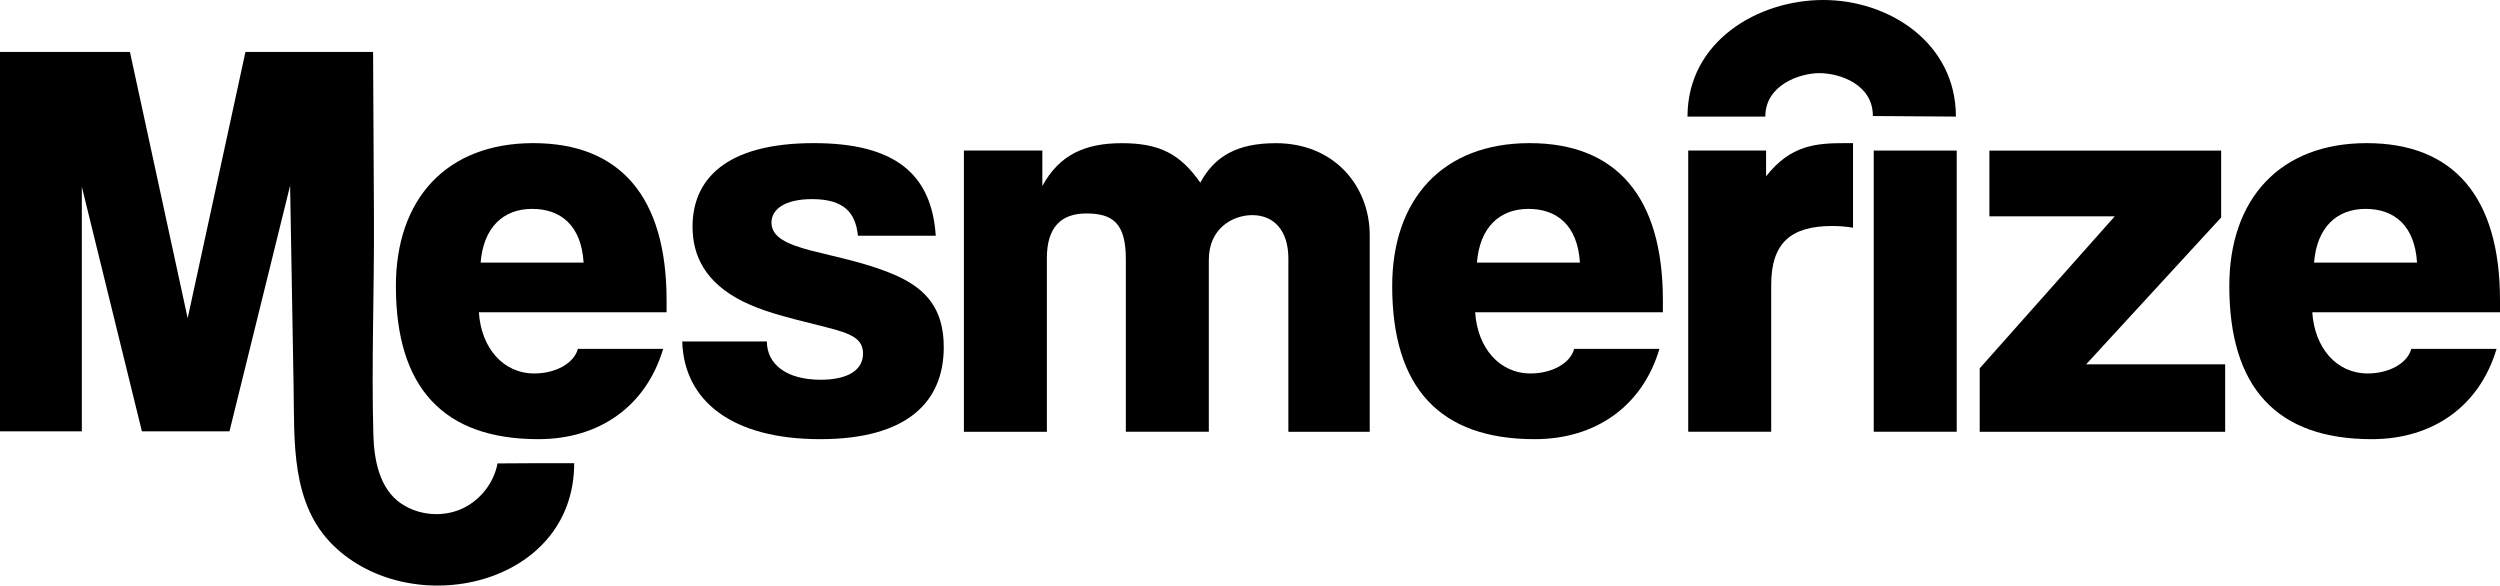
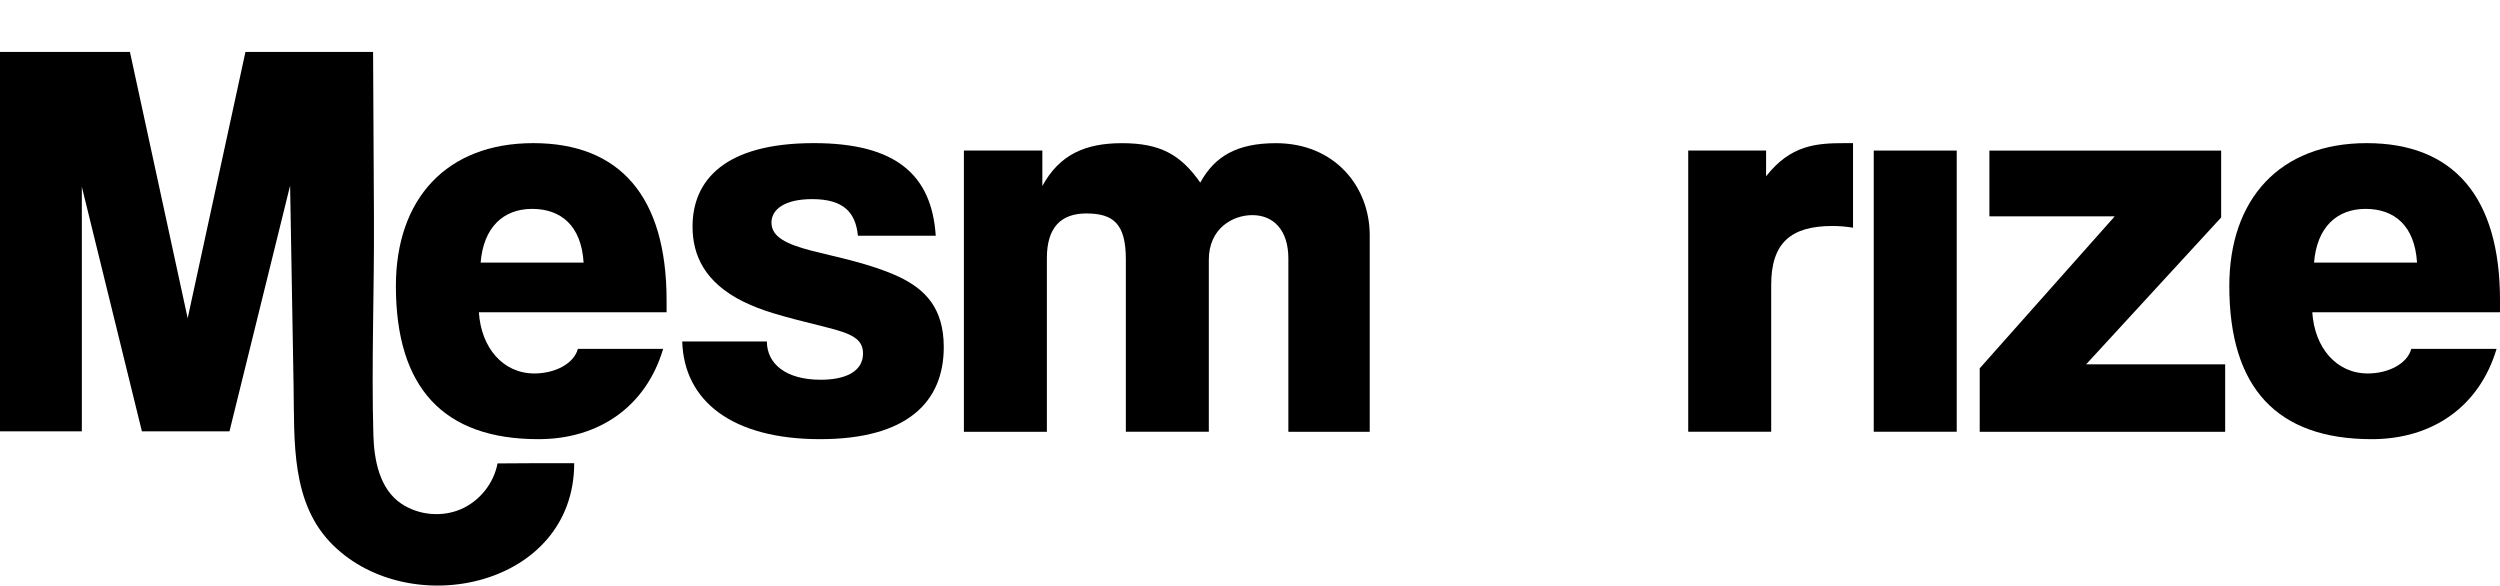
<svg xmlns="http://www.w3.org/2000/svg" id="Livello_2" data-name="Livello 2" viewBox="0 0 1050.35 246.023">
  <g id="Livello_1-2" data-name="Livello 1">
-     <path d="M786.871,48.745c0-13.453-14.114-18.017-22.513-18.017-7.939,0-22.674,4.805-22.674,18.257h-32.697c0-31.689,29.63-48.986,57.055-48.986,27.645,0,55.711,18.017,55.711,48.986" />
    <path d="M201.193,131.202c.962,14.894,10.104,25.704,23.315,25.704,8.66,0,16.599-4.084,18.283-10.33h35.824c-7.217,24.243-26.943,37.936-52.423,37.936-39.894,0-59.861-21.601-59.861-64.34,0-36.494,21.17-60.036,57.716-60.036,36.305,0,56.012,22.321,56.012,66.021v5.025l-78.866.02ZM245.197,110.323c-.963-15.615-9.603-22.561-21.631-22.561s-20.448,7.687-21.631,22.561h43.262Z" />
    <path d="M360.448,99.032c-.963-9.589-5.774-15.374-19.246-15.374-11.527,0-17.08,4.324-17.08,9.849,0,6.246,6.736,9.128,16.599,11.771,11.287,2.883,25.24,5.525,37.027,11.05,11.066,5.285,18.765,13.192,18.765,29.528,0,23.041-15.397,38.656-51.943,38.656-37.027,0-57.214-16.075-57.936-41.059h35.564c0,9.369,7.938,16.095,22.613,16.095,9.843,0,17.782-3.123,17.782-11.05,0-6.246-5.052-8.408-15.617-11.05-20.448-5.045-26.923-6.967-34.862-10.81-15.857-7.928-21.15-19.198-21.15-31.45,0-19.198,13.211-35.053,50.96-35.053,34.642,0,49.537,13.432,51.221,38.896h-32.697Z" />
    <path d="M541.293,181.389v-72.748c0-12.011-6.255-18.257-15.156-18.257-8.179,0-18.263,5.525-18.263,18.737v72.268h-34.862v-72.508c0-14.894-5.292-19.198-16.599-19.198-10.564,0-16.579,5.765-16.579,18.738v72.988h-34.862V63.259h32.958v14.894c7.197-13.212,18.022-17.997,33.419-17.997,15.857,0,24.537,4.564,32.937,16.575,6.034-11.05,15.396-16.575,31.755-16.575,24.758,0,39.432,18.257,39.432,38.656v82.597h-34.14l-.04-.02Z" />
-     <path d="M619.778,131.202c.962,14.894,10.103,25.704,23.314,25.704,8.661,0,16.6-4.084,18.284-10.33h35.824c-7.217,24.243-26.944,37.936-52.424,37.936-39.893,0-59.86-21.601-59.86-64.34,0-36.494,21.169-60.036,57.715-60.036,36.306,0,56.012,22.321,56.012,66.021v5.025l-78.865.02ZM663.781,110.323c-.962-15.615-9.602-22.561-21.631-22.561s-20.448,7.687-21.631,22.561h43.262Z" />
    <path d="M709.288,181.389V63.259h32.717v10.81c10.344-13.212,21.15-13.933,33.158-13.933h3.368v35.533c-2.887-.48-5.754-.721-8.66-.721-17.301,0-25.721,6.967-25.721,24.723v61.718h-34.862Z" />
    <path d="M787.232,181.389V63.259h34.861v118.13h-34.861Z" />
    <path d="M831.756,181.389v-26.645l56.734-63.86h-52.664v-27.606h97.369v28.086l-56.734,61.717h58.418v28.327h-103.143l.02-.02Z" />
    <path d="M971.485,131.202c.962,14.894,10.104,25.704,23.315,25.704,8.66,0,16.6-4.084,18.28-10.33h35.83c-7.22,24.243-26.95,37.936-52.426,37.936-39.894,0-59.861-21.601-59.861-64.34,0-36.494,21.17-60.036,57.716-60.036,36.301,0,56.011,22.321,56.011,66.021v5.025l-78.865.02ZM1015.49,110.323c-.96-15.615-9.6-22.561-21.633-22.561s-20.448,7.687-21.63,22.561h43.263Z" />
    <path d="M209.032,194.701c-1.584,8.468-7.638,15.975-15.597,19.318s-17.621,2.422-24.818-2.402c-9.222-6.186-11.447-18.457-11.748-28.807-.842-30.288.401-60.857.241-91.185-.121-23.262-.241-46.543-.361-69.805h-53.626l-24.278,111.884L54.588,21.82H0v159.409h34.381v-102.756l25.239,102.756h36.787l25.48-103.236c.481,28.106.962,56.212,1.463,84.318.401,23.082-1.263,49.306,16.679,66.842,32.878,32.11,101.218,17.176,101.218-34.552-10.725,0-21.47-.02-32.215.1Z" />
  </g>
</svg>